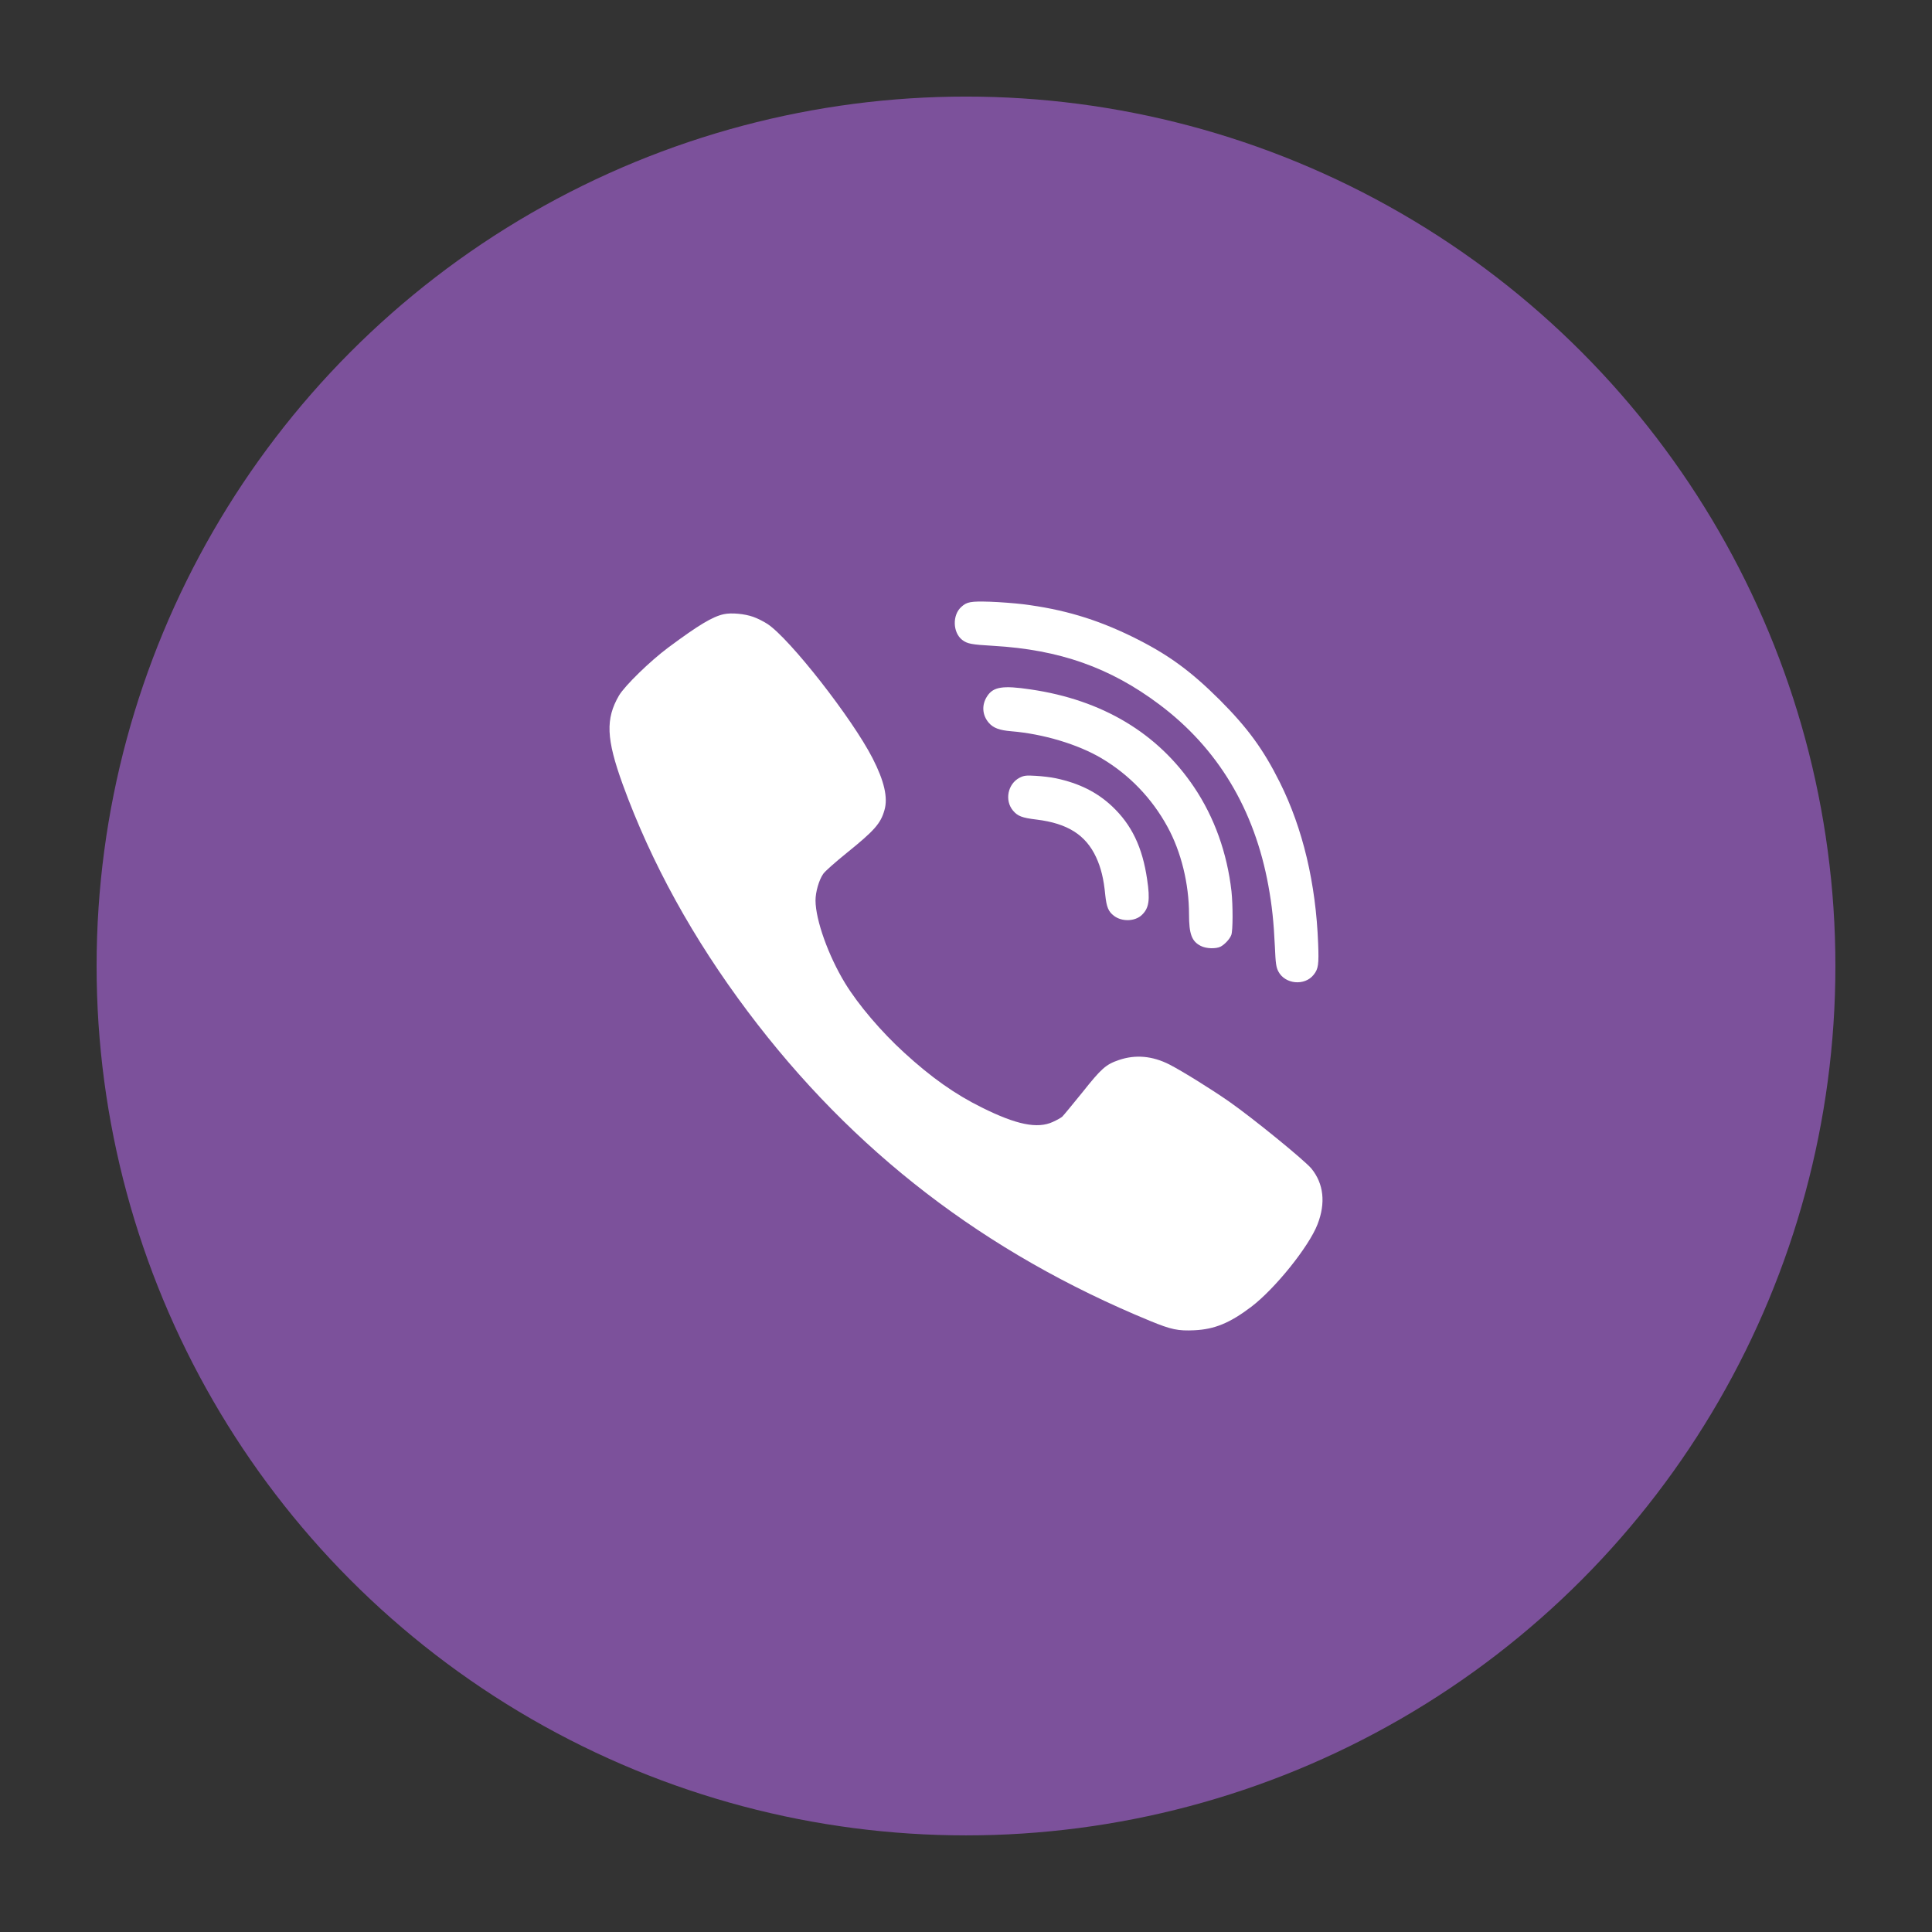
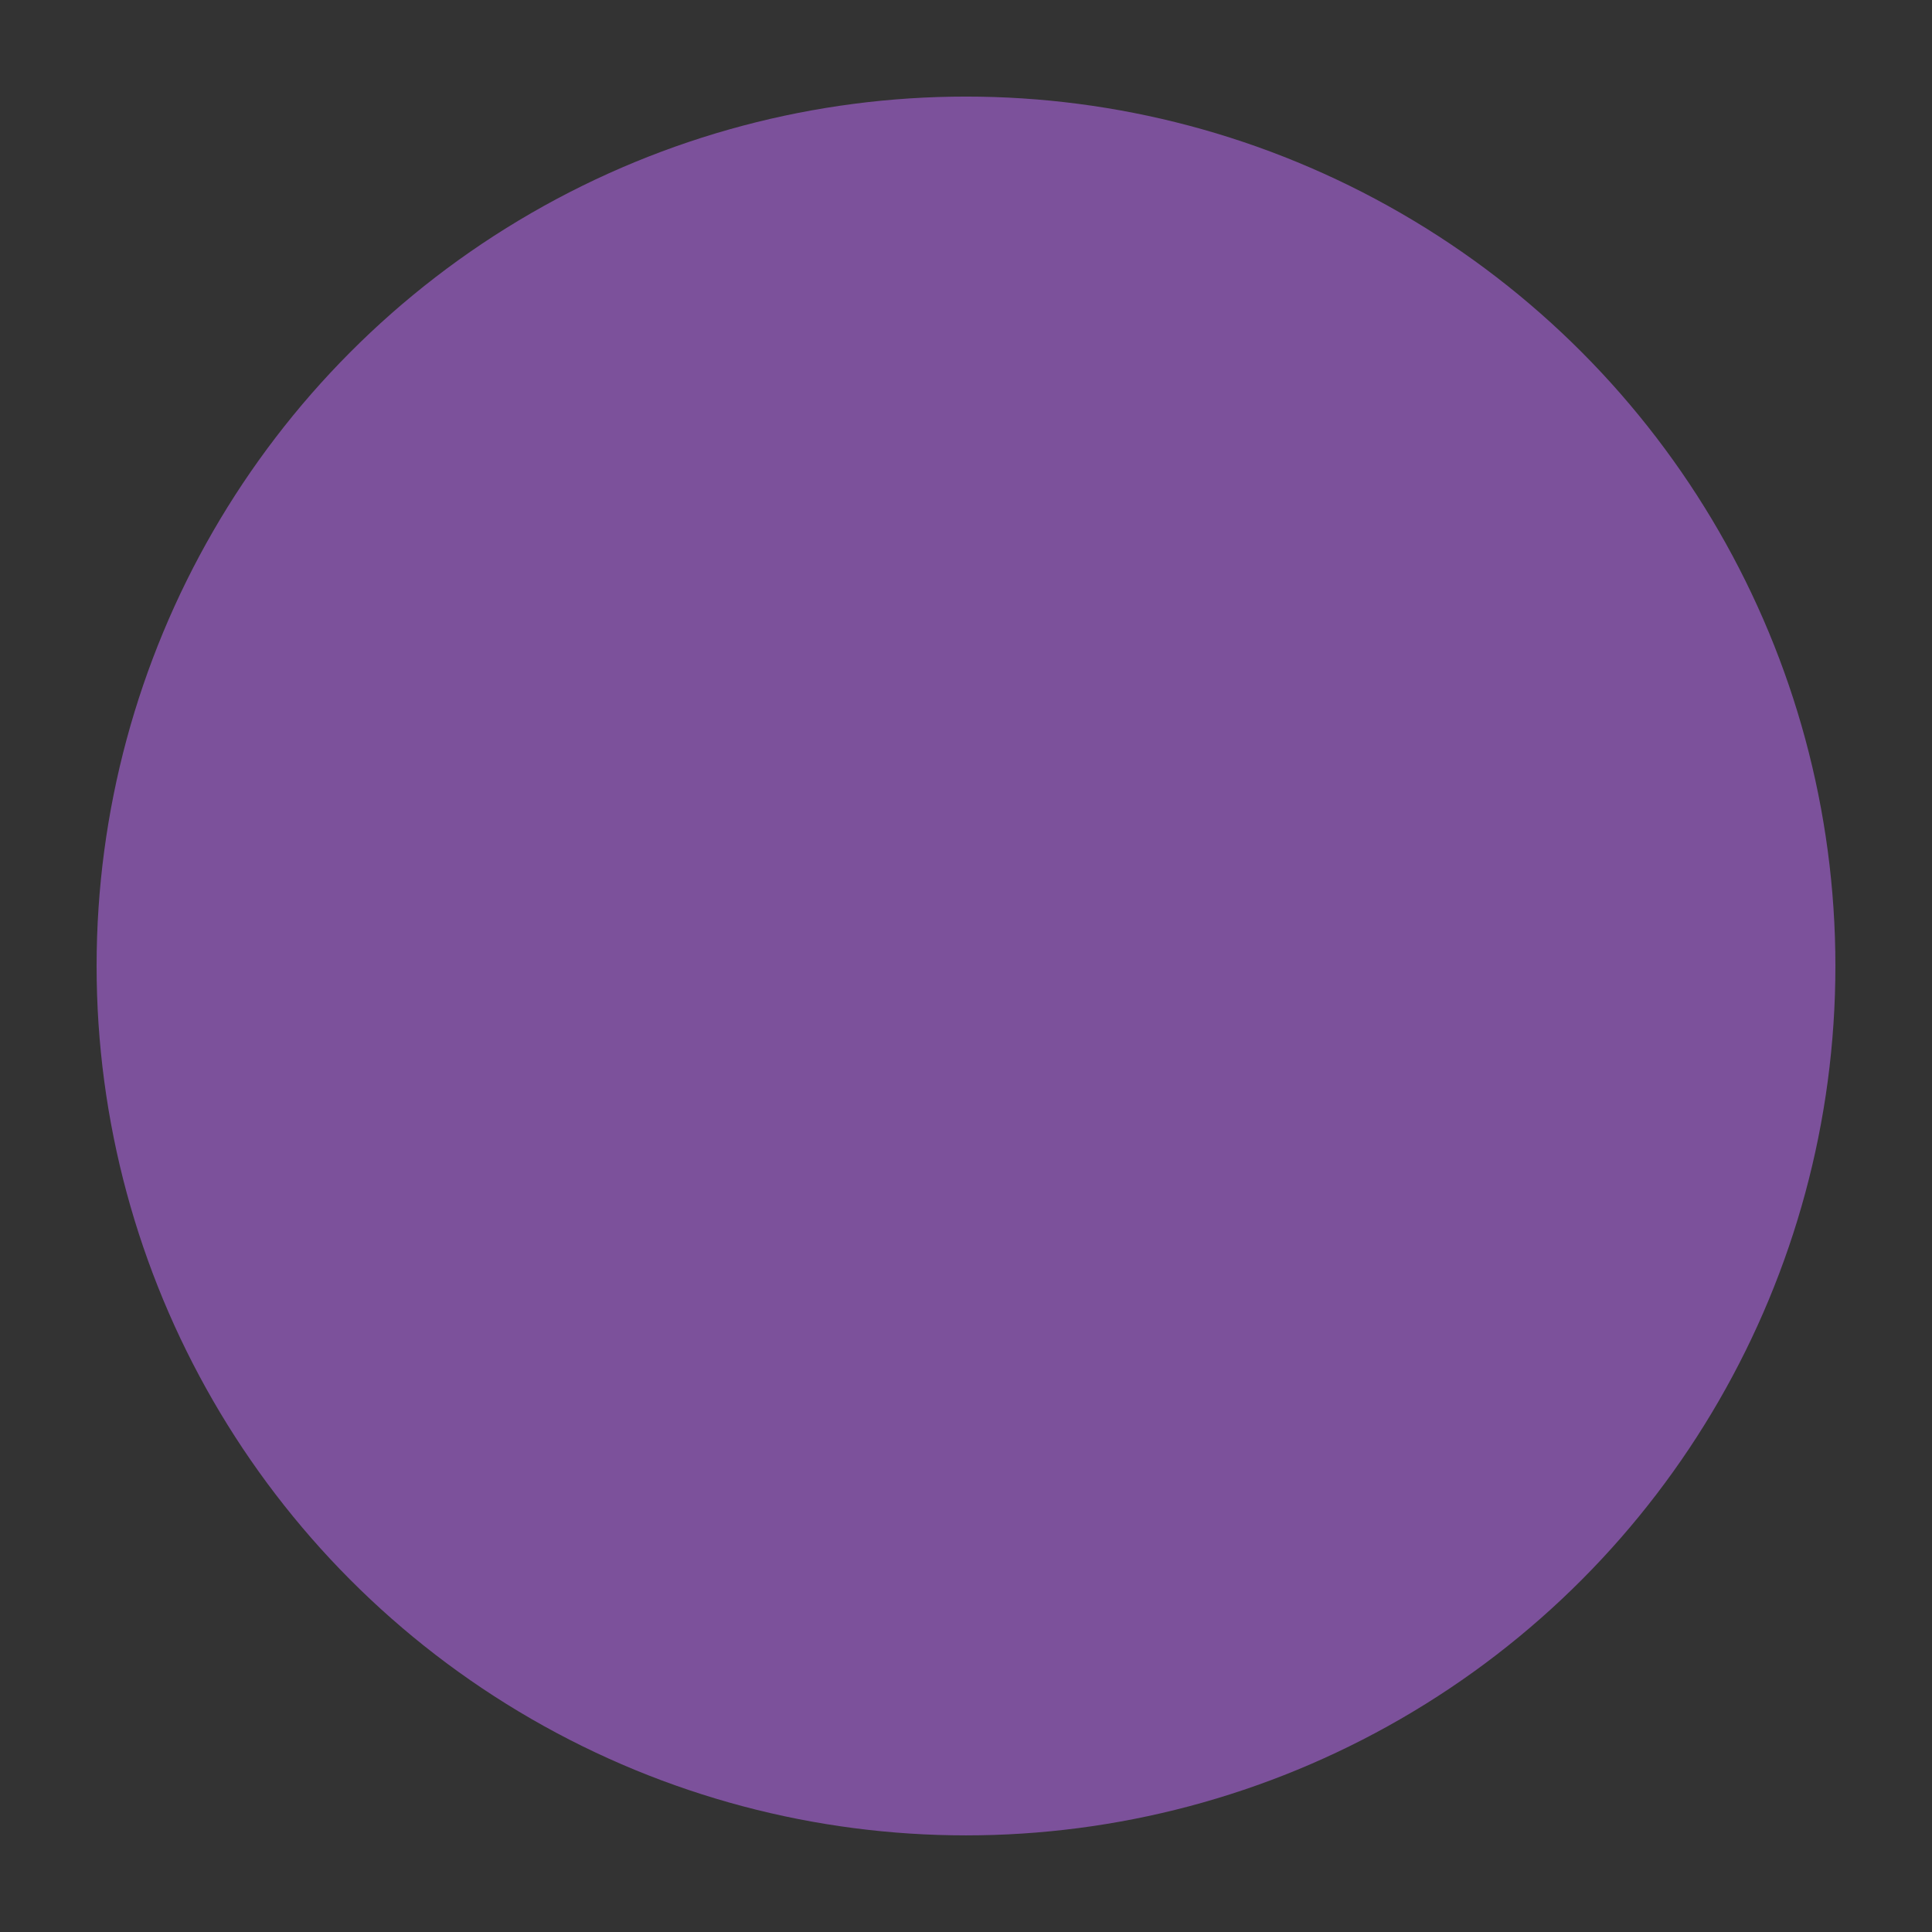
<svg xmlns="http://www.w3.org/2000/svg" height="100px" id="Layer_1" viewBox="0 0 100 100" width="100px" xml:space="preserve">
  <rect x="0" y="0" width="100" height="100" fill="#333333" stroke="none" />
  <g>
    <circle cx="50" cy="49.999" fill="#7C519B" r="45" />
    <g>
-       <path d="M49.758,31.413c0.285-0.262,0.487-0.299,1.48-0.268c0.521,0.018,1.279,0.078,1.695,0.127 c2.098,0.262,3.795,0.768,5.653,1.674c1.829,0.896,3.001,1.742,4.55,3.283c1.449,1.455,2.255,2.557,3.109,4.268 c1.189,2.387,1.866,5.225,1.982,8.348c0.042,1.066,0.012,1.305-0.231,1.607c-0.464,0.592-1.483,0.494-1.829-0.17 c-0.112-0.219-0.143-0.408-0.178-1.262c-0.061-1.309-0.152-2.154-0.336-3.166c-0.72-3.963-2.621-7.129-5.658-9.4 c-2.532-1.898-5.147-2.826-8.573-3.025c-1.16-0.066-1.361-0.109-1.623-0.311C49.312,32.733,49.287,31.833,49.758,31.413z M57.026,39.255c-1.226-0.73-3.037-1.271-4.688-1.406c-0.6-0.049-0.928-0.17-1.153-0.432c-0.348-0.396-0.384-0.932-0.092-1.377 c0.317-0.492,0.804-0.572,2.261-0.354c3.702,0.543,6.569,2.26,8.446,5.049c1.058,1.57,1.715,3.416,1.941,5.395 c0.077,0.725,0.077,2.045-0.009,2.264c-0.077,0.207-0.335,0.488-0.554,0.604c-0.237,0.121-0.745,0.109-1.025-0.037 c-0.468-0.236-0.609-0.615-0.609-1.637c0-1.578-0.408-3.24-1.115-4.529C59.623,41.319,58.453,40.103,57.026,39.255z M59.087,47.372c-0.359,0.328-1.025,0.34-1.428,0.031c-0.291-0.221-0.384-0.453-0.451-1.078c-0.078-0.834-0.224-1.42-0.476-1.961 c-0.536-1.15-1.481-1.748-3.079-1.943c-0.749-0.09-0.976-0.176-1.219-0.463c-0.446-0.529-0.274-1.387,0.342-1.705 c0.231-0.113,0.327-0.127,0.841-0.096c0.316,0.018,0.786,0.072,1.036,0.127c1.201,0.256,2.123,0.713,2.908,1.449 c1.014,0.957,1.569,2.113,1.813,3.775C59.539,46.593,59.471,47.019,59.087,47.372z M68.196,63.368 c-0.449,1.162-2.206,3.342-3.432,4.273c-1.109,0.84-1.897,1.162-2.935,1.213c-0.852,0.041-1.206-0.033-2.297-0.482 c-8.562-3.525-15.399-8.785-20.827-16.014c-2.834-3.775-4.993-7.689-6.471-11.752c-0.857-2.367-0.899-3.396-0.193-4.609 c0.306-0.51,1.603-1.777,2.551-2.482c1.573-1.17,2.299-1.602,2.876-1.725c0.398-0.086,1.086-0.018,1.525,0.141 c0.212,0.072,0.544,0.244,0.731,0.365c1.16,0.768,4.385,4.889,5.439,6.947c0.604,1.176,0.806,2.045,0.616,2.691 c-0.196,0.693-0.52,1.059-1.963,2.223c-0.58,0.469-1.124,0.949-1.208,1.078c-0.22,0.316-0.397,0.938-0.397,1.375 c0.006,1.018,0.666,2.861,1.531,4.281c0.672,1.102,1.871,2.514,3.062,3.598c1.396,1.279,2.627,2.15,4.019,2.838 c1.785,0.889,2.878,1.113,3.676,0.742c0.202-0.09,0.416-0.213,0.481-0.268c0.061-0.055,0.53-0.627,1.044-1.26 c0.987-1.242,1.214-1.443,1.89-1.674c0.861-0.293,1.738-0.215,2.622,0.236c0.672,0.348,2.135,1.256,3.079,1.912 c1.245,0.871,3.904,3.039,4.264,3.471C68.515,61.267,68.625,62.265,68.196,63.368z" fill="#FFFFFF" />
-     </g>
+       </g>
  </g>
</svg>